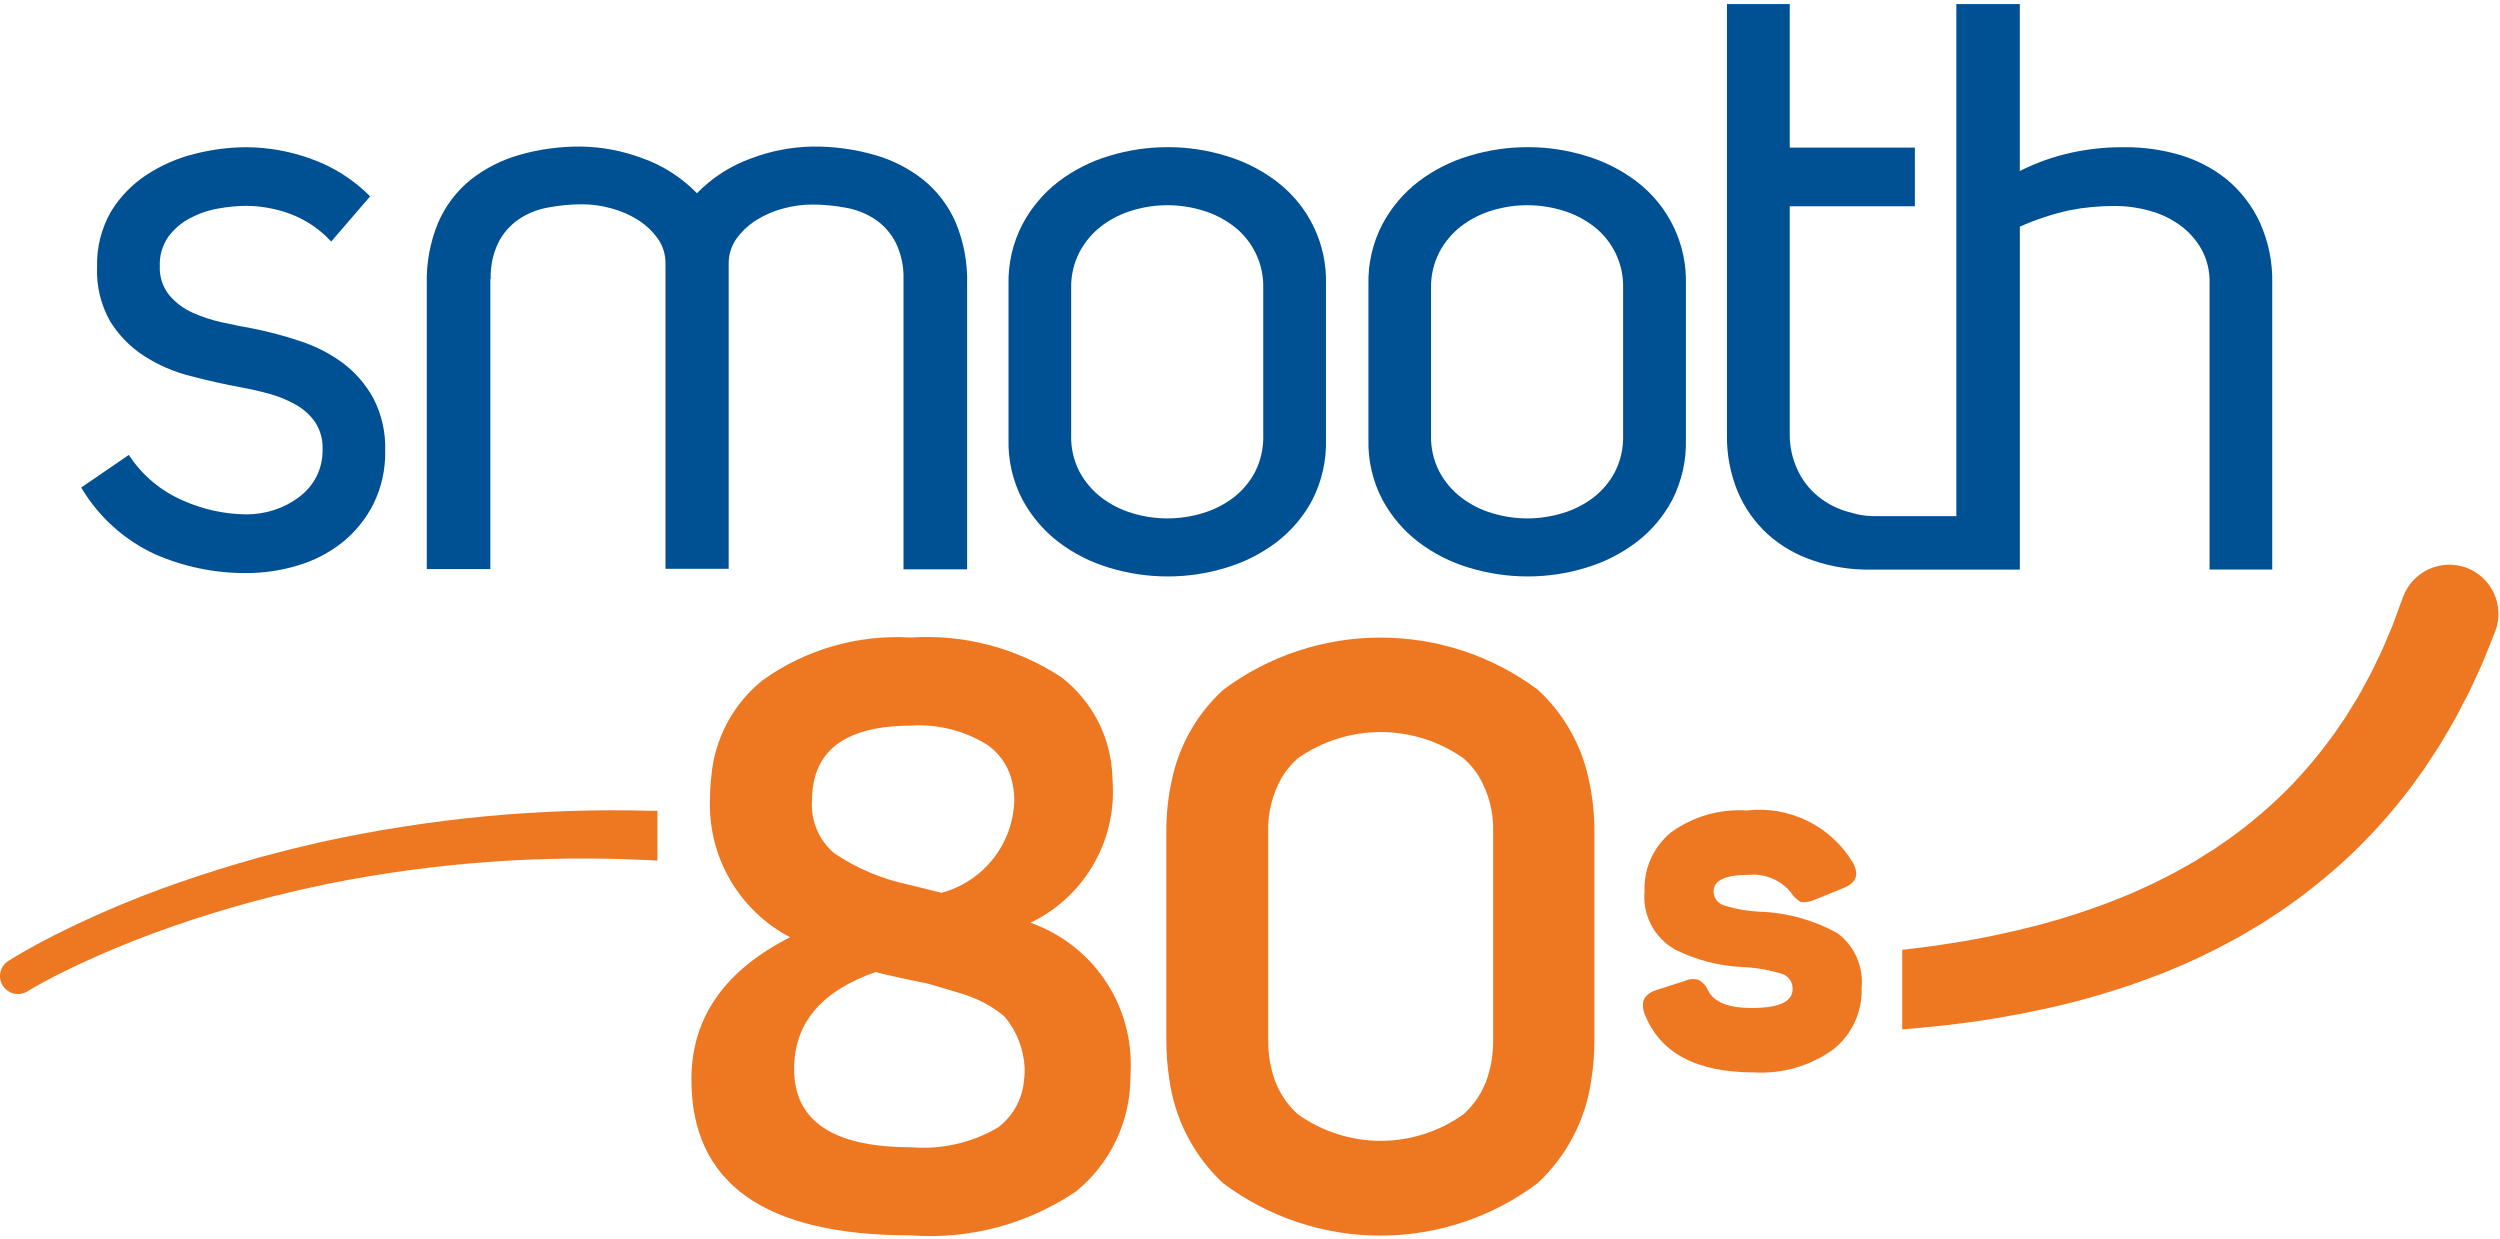
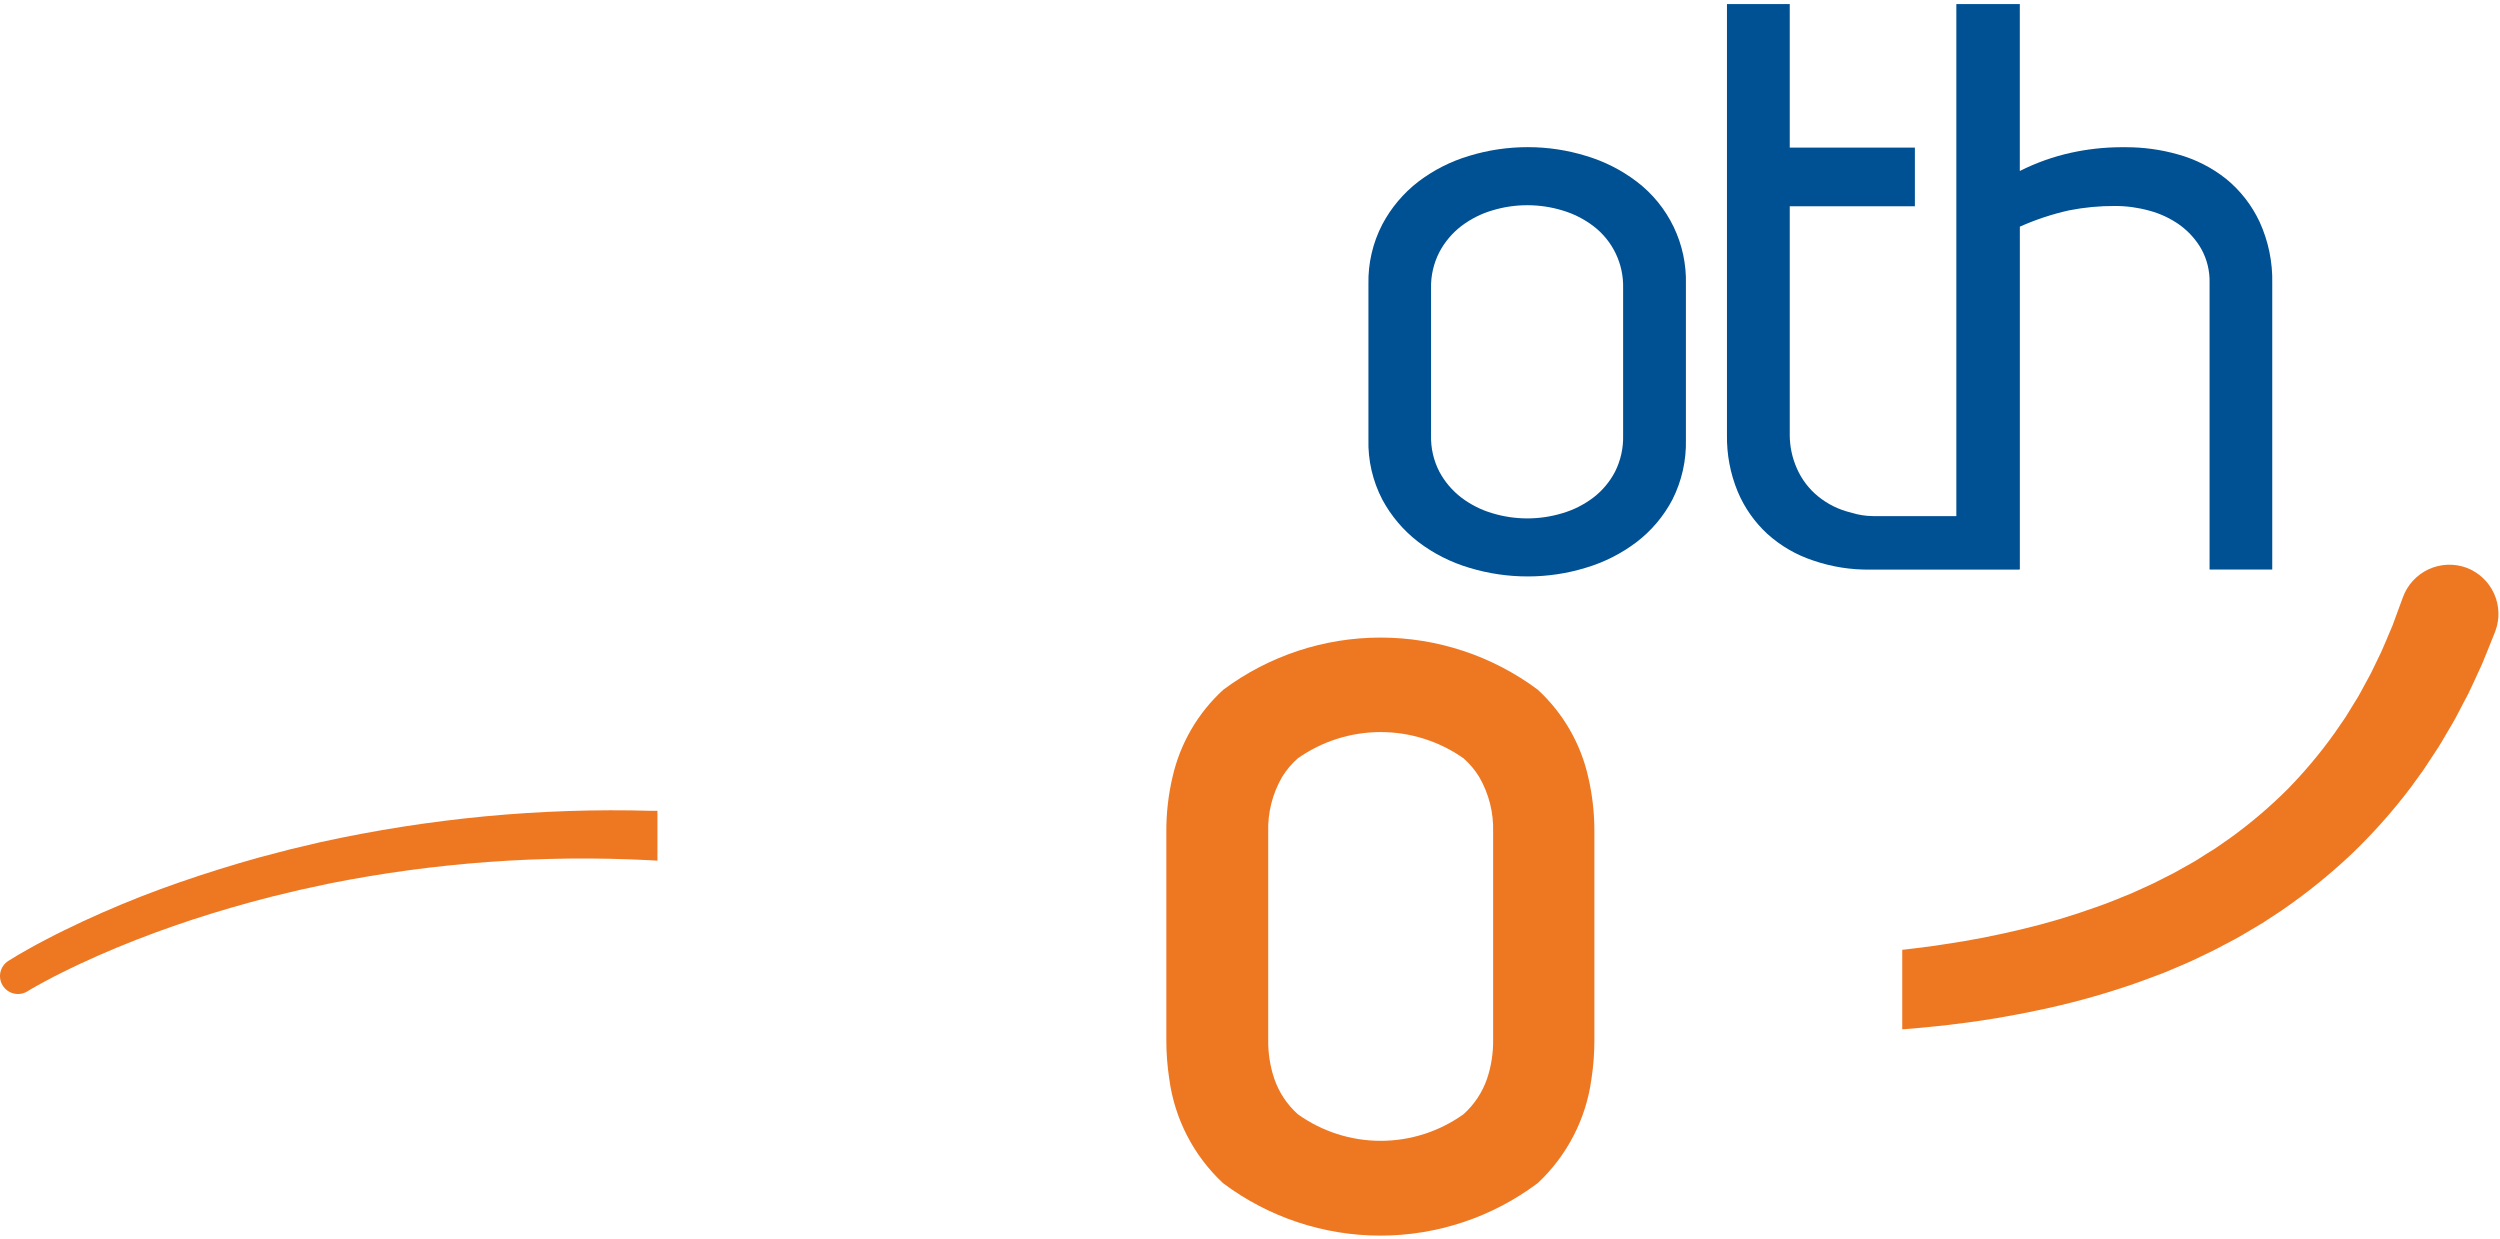
<svg xmlns="http://www.w3.org/2000/svg" width="351" height="174" viewBox="0 0 351 174" fill="none">
  <path d="M91.52 113.841C83.704 113.62 75.882 113.878 68.098 114.615C60.32 115.358 52.595 116.57 44.965 118.246L42.117 118.919L40.695 119.258L39.278 119.629L36.448 120.371L33.632 121.177C29.89 122.285 26.175 123.498 22.515 124.84C18.855 126.181 15.241 127.697 11.687 129.336C9.917 130.17 8.151 131.017 6.408 131.937C5.537 132.395 4.67 132.853 3.808 133.348C3.377 133.586 2.946 133.838 2.514 134.089C2.083 134.341 1.671 134.593 1.189 134.9C0.621 135.253 0.217 135.817 0.065 136.468C-0.086 137.119 0.028 137.804 0.382 138.371C0.736 138.938 1.301 139.341 1.953 139.492C2.605 139.644 3.29 139.53 3.858 139.177L3.909 139.145C4.243 138.943 4.661 138.687 5.055 138.476C5.45 138.265 5.858 138.018 6.275 137.807C7.091 137.349 7.926 136.938 8.761 136.521C10.435 135.678 12.146 134.9 13.861 134.131C17.305 132.62 20.823 131.25 24.382 130.009C27.941 128.769 31.555 127.665 35.196 126.667L37.948 125.939L40.699 125.275L42.075 124.945L43.451 124.648L46.203 124.052C61.023 121.099 76.153 119.997 91.244 120.774L92.304 120.838V113.841H91.52Z" fill="#EE7722" />
  <path d="M346.294 79.71C345.437 79.395 344.527 79.253 343.616 79.29C342.704 79.327 341.808 79.543 340.98 79.925C340.152 80.308 339.408 80.85 338.79 81.52C338.172 82.19 337.692 82.975 337.378 83.831L337.273 84.119L336.355 86.61C336.2 87.027 336.053 87.444 335.897 87.856L335.379 89.074C335.03 89.884 334.704 90.704 334.338 91.505L333.191 93.877C332.833 94.678 332.374 95.429 331.966 96.203C331.558 96.977 331.145 97.755 330.668 98.493L329.293 100.723L327.811 102.875C325.795 105.711 323.556 108.383 321.115 110.865C318.64 113.328 315.974 115.594 313.144 117.642L310.98 119.144C310.241 119.602 309.485 120.059 308.742 120.549C307.999 121.039 307.215 121.438 306.449 121.877L305.288 122.528C304.898 122.734 304.495 122.926 304.1 123.132L302.912 123.732C302.518 123.938 302.119 124.135 301.711 124.313L299.271 125.421C297.611 126.095 295.96 126.795 294.249 127.377C290.834 128.605 287.352 129.64 283.82 130.477C280.27 131.328 276.666 132.047 273.01 132.574L271.634 132.784L270.258 132.963C269.341 133.078 268.424 133.206 267.507 133.306L267.076 133.352V144.516L268.594 144.401C269.58 144.323 270.57 144.204 271.566 144.113L273.047 143.962L274.528 143.774C278.486 143.316 282.444 142.625 286.379 141.791C290.344 140.958 294.259 139.903 298.106 138.632C300.046 138.018 301.959 137.258 303.871 136.553L306.71 135.353C307.168 135.161 307.65 134.946 308.118 134.721L309.494 134.057C309.953 133.833 310.411 133.599 310.87 133.393L312.246 132.67C313.163 132.18 314.08 131.727 314.974 131.182C315.869 130.637 316.768 130.138 317.653 129.593L320.267 127.88C323.719 125.515 326.985 122.89 330.035 120.027C333.07 117.131 335.867 113.996 338.401 110.654L340.235 108.122L341.96 105.503C342.551 104.638 343.06 103.731 343.588 102.829C344.115 101.927 344.666 101.039 345.124 100.109L346.564 97.362C347.023 96.446 347.44 95.484 347.876 94.546L348.523 93.135C348.724 92.677 348.912 92.178 349.105 91.702L350.261 88.831L350.334 88.643C350.985 86.924 350.924 85.017 350.167 83.341C349.409 81.666 348.016 80.36 346.294 79.71Z" fill="#EE7722" />
-   <path d="M41.942 69.824C40.897 70.606 39.728 71.208 38.484 71.605C37.223 72.014 35.906 72.221 34.581 72.218C31.465 72.187 28.39 71.503 25.555 70.213C22.5 68.871 19.904 66.667 18.089 63.871L11.402 68.45C13.815 72.531 17.41 75.788 21.712 77.791C25.766 79.572 30.151 80.482 34.581 80.46C37.015 80.462 39.437 80.106 41.767 79.403C44.034 78.743 46.153 77.655 48.009 76.198C49.844 74.73 51.345 72.89 52.412 70.799C53.571 68.449 54.144 65.853 54.081 63.234C54.16 60.69 53.585 58.168 52.412 55.908C51.353 53.972 49.891 52.284 48.124 50.958C46.312 49.628 44.3 48.595 42.162 47.9C39.972 47.168 37.739 46.573 35.475 46.118C34.212 45.895 32.82 45.618 31.297 45.285C29.84 44.978 28.419 44.518 27.059 43.911C25.797 43.346 24.676 42.51 23.776 41.462C22.84 40.297 22.363 38.831 22.436 37.34C22.381 35.897 22.791 34.473 23.606 33.279C24.399 32.193 25.428 31.299 26.614 30.664C27.851 30 29.185 29.536 30.568 29.291C31.891 29.04 33.234 28.91 34.581 28.901C36.672 28.918 38.745 29.294 40.708 30.014C42.919 30.842 44.905 32.176 46.505 33.911L51.967 27.569C49.66 25.24 46.862 23.454 43.776 22.34C40.839 21.254 37.735 20.689 34.604 20.669C32.14 20.679 29.687 20.996 27.302 21.612C24.903 22.202 22.622 23.2 20.561 24.561C18.54 25.887 16.838 27.645 15.58 29.707C14.225 32.074 13.55 34.767 13.631 37.492C13.516 40.154 14.152 42.796 15.465 45.116C16.667 47.059 18.285 48.712 20.203 49.956C22.205 51.25 24.407 52.207 26.72 52.79C29.132 53.419 31.528 53.956 33.907 54.402C35.169 54.624 36.47 54.921 37.809 55.29C39.089 55.639 40.321 56.144 41.478 56.792C42.569 57.391 43.51 58.228 44.23 59.242C44.974 60.38 45.345 61.721 45.29 63.079C45.321 64.431 45.015 65.77 44.4 66.975C43.806 68.098 42.966 69.072 41.942 69.824Z" fill="#005094" />
-   <path d="M68.891 39.168C68.834 37.418 69.198 35.68 69.95 34.099C70.607 32.782 71.585 31.652 72.793 30.811C74.037 29.972 75.443 29.403 76.921 29.14C78.502 28.837 80.108 28.684 81.718 28.682C83.095 28.687 84.464 28.875 85.791 29.241C87.098 29.585 88.347 30.122 89.497 30.834C89.63 30.912 89.749 30.999 89.877 31.077C90.825 31.721 91.652 32.525 92.322 33.453C93.066 34.491 93.457 35.74 93.436 37.016V79.861H102.306V37.048C102.285 35.772 102.676 34.523 103.42 33.485C104.089 32.556 104.916 31.751 105.865 31.109C105.993 31.031 106.113 30.944 106.246 30.871C107.394 30.157 108.643 29.62 109.951 29.277C111.278 28.912 112.648 28.724 114.024 28.718C115.634 28.721 117.24 28.874 118.821 29.176C120.298 29.441 121.704 30.011 122.949 30.848C124.157 31.689 125.135 32.819 125.792 34.135C126.545 35.717 126.908 37.455 126.852 39.204V79.93H135.785V39.836C135.859 36.877 135.308 33.937 134.167 31.205C133.158 28.89 131.609 26.849 129.649 25.252C127.611 23.64 125.273 22.448 122.77 21.745C119.959 20.943 117.048 20.55 114.125 20.577C111.208 20.621 108.321 21.166 105.59 22.189C102.662 23.214 100.013 24.906 97.853 27.13C95.692 24.906 93.044 23.215 90.116 22.189C87.385 21.166 84.497 20.621 81.581 20.577C78.658 20.548 75.746 20.941 72.936 21.745C70.433 22.45 68.096 23.642 66.056 25.252C64.096 26.848 62.547 28.889 61.539 31.205C60.399 33.937 59.847 36.878 59.92 39.836V79.893H68.845V39.168H68.891Z" fill="#005094" />
  <path d="M199.14 76.097C201.279 77.722 203.695 78.946 206.271 79.71C208.947 80.526 211.73 80.938 214.527 80.932C217.283 80.93 220.023 80.518 222.658 79.71C225.234 78.945 227.651 77.721 229.79 76.097C231.874 74.498 233.586 72.467 234.807 70.144C236.127 67.525 236.777 64.622 236.701 61.691V39.905C236.776 37.128 236.189 34.374 234.988 31.868C233.787 29.363 232.007 27.178 229.794 25.495C227.655 23.871 225.239 22.647 222.663 21.882C220.028 21.073 217.288 20.66 214.531 20.66C211.734 20.655 208.952 21.067 206.276 21.882C203.701 22.648 201.285 23.872 199.145 25.495C197.045 27.113 195.317 29.162 194.077 31.502C192.733 34.096 192.063 36.985 192.128 39.905V61.687C192.05 64.624 192.721 67.532 194.077 70.14C195.324 72.46 197.05 74.49 199.14 76.097ZM200.919 40.459C200.881 38.693 201.286 36.946 202.098 35.376C202.85 33.96 203.896 32.72 205.166 31.741C206.461 30.758 207.923 30.016 209.482 29.552C212.711 28.564 216.163 28.564 219.393 29.552C220.952 30.016 222.414 30.758 223.708 31.741C225.044 32.758 226.119 34.077 226.845 35.589C227.572 37.101 227.928 38.764 227.886 40.441V61.137C227.933 62.911 227.539 64.668 226.74 66.252C226.002 67.658 224.968 68.887 223.708 69.856C222.414 70.84 220.952 71.582 219.393 72.044C216.163 73.032 212.711 73.032 209.482 72.044C207.923 71.581 206.461 70.839 205.166 69.856C203.901 68.884 202.855 67.656 202.098 66.252C201.279 64.674 200.874 62.914 200.919 61.137V40.459Z" fill="#005094" />
-   <path d="M148.608 76.097C150.747 77.722 153.163 78.946 155.74 79.71C158.415 80.526 161.198 80.938 163.995 80.932C166.751 80.93 169.492 80.518 172.127 79.71C174.703 78.945 177.119 77.721 179.258 76.097C181.342 74.498 183.054 72.467 184.275 70.144C185.595 67.525 186.245 64.622 186.169 61.691V39.905C186.244 37.128 185.657 34.374 184.456 31.868C183.255 29.363 181.475 27.178 179.263 25.495C177.123 23.871 174.707 22.647 172.131 21.882C169.497 21.073 166.756 20.66 164 20.66C161.202 20.655 158.42 21.067 155.744 21.882C153.169 22.648 150.753 23.872 148.613 25.495C146.513 27.113 144.785 29.162 143.545 31.502C142.201 34.096 141.531 36.985 141.596 39.905V61.687C141.518 64.624 142.189 67.532 143.545 70.14C144.793 72.46 146.519 74.49 148.608 76.097ZM150.392 40.459C150.354 38.693 150.759 36.945 151.571 35.376C152.322 33.96 153.368 32.72 154.639 31.741C155.934 30.757 157.396 30.016 158.955 29.552C162.184 28.564 165.636 28.564 168.866 29.552C170.424 30.016 171.886 30.758 173.181 31.741C174.517 32.758 175.592 34.077 176.318 35.589C177.044 37.101 177.401 38.764 177.359 40.441V61.137C177.406 62.911 177.012 64.668 176.213 66.252C175.475 67.658 174.441 68.887 173.181 69.856C171.887 70.84 170.425 71.581 168.866 72.044C165.636 73.032 162.184 73.032 158.955 72.044C157.396 71.581 155.934 70.839 154.639 69.856C153.373 68.884 152.328 67.656 151.571 66.252C150.751 64.674 150.345 62.914 150.392 61.137V40.459Z" fill="#005094" />
  <path d="M248.144 74.966C250.001 76.641 252.188 77.91 254.564 78.693C257.162 79.587 259.898 80.019 262.645 79.971H283.549V79.916H283.586V31.823C285.807 30.831 288.123 30.064 290.497 29.534C292.626 29.114 294.79 28.908 296.959 28.92C298.598 28.921 300.229 29.146 301.807 29.589C303.329 29.997 304.765 30.677 306.045 31.594C307.271 32.484 308.296 33.621 309.053 34.932C309.865 36.394 310.269 38.047 310.223 39.717V79.966H319.024V39.832C319.099 36.834 318.489 33.859 317.24 31.132C316.147 28.806 314.547 26.753 312.557 25.124C310.548 23.527 308.236 22.353 305.76 21.672C303.403 21.006 300.964 20.669 298.514 20.669H297.735C295.391 20.682 293.056 20.943 290.768 21.447C288.275 21.996 285.86 22.856 283.581 24.007V0.572H274.67V72.461H262.98C261.921 72.454 260.87 72.285 259.861 71.962C258.166 71.56 256.585 70.777 255.239 69.673C253.959 68.625 252.947 67.29 252.285 65.776C251.622 64.287 251.279 62.675 251.28 61.046V28.961H268.85V20.719H251.28V0.572H242.466V61.06C242.42 63.785 242.932 66.492 243.97 69.013C244.917 71.274 246.34 73.304 248.144 74.966Z" fill="#005094" />
-   <path d="M144.674 129.552C148.162 127.883 151.102 125.258 153.153 121.985C155.205 118.711 156.282 114.923 156.259 111.062C156.259 110.38 156.227 109.711 156.181 109.061C156.093 106.343 155.402 103.678 154.159 101.258C152.915 98.838 151.15 96.724 148.99 95.068C142.742 90.964 135.322 89.012 127.861 89.509C120.471 89.064 113.151 91.166 107.126 95.461C105.052 97.114 103.338 99.172 102.089 101.51C100.84 103.848 100.082 106.416 99.862 109.056C99.744 110.098 99.684 111.145 99.683 112.193C99.533 116.156 100.509 120.081 102.499 123.513C104.489 126.946 107.411 129.746 110.928 131.589C101.732 136.257 97.113 142.869 97.073 151.425C97.073 151.466 97.073 151.508 97.073 151.553C97.073 166.145 107.336 173.442 127.861 173.445C136.081 174.062 144.268 171.883 151.09 167.264C153.443 165.342 155.345 162.928 156.662 160.192C157.978 157.456 158.676 154.465 158.708 151.43C158.735 150.876 158.758 150.313 158.758 149.74C158.826 145.326 157.503 141.002 154.975 137.379C152.448 133.757 148.845 131.018 144.674 129.552ZM114.432 109.061C115.778 104.271 120.292 101.877 127.976 101.877C131.733 101.643 135.468 102.596 138.652 104.601C140.199 105.691 141.345 107.258 141.913 109.061C142.25 110.149 142.415 111.283 142.404 112.422C142.317 115.387 141.275 118.246 139.434 120.575C137.593 122.904 135.05 124.579 132.181 125.353L127.636 124.217C123.878 123.444 120.308 121.941 117.129 119.794C116.067 118.895 115.231 117.76 114.688 116.479C114.146 115.199 113.912 113.809 114.006 112.422C113.991 111.287 114.134 110.156 114.432 109.061ZM143.784 151.43C143.71 152.772 143.343 154.082 142.71 155.269C142.076 156.455 141.19 157.489 140.115 158.298C136.447 160.45 132.203 161.42 127.962 161.078C117.676 161.078 112.208 157.86 111.557 151.425C111.513 150.976 111.491 150.526 111.493 150.075C111.493 143.664 115.314 139.128 122.958 136.466C123.414 136.618 124.606 136.902 126.535 137.318C128.465 137.733 129.657 137.978 130.113 138.055C130.339 138.131 131.305 138.415 133.011 138.906C134.717 139.398 135.835 139.757 136.364 139.982C138.058 140.624 139.634 141.545 141.023 142.707C142.745 144.749 143.743 147.302 143.862 149.969C143.876 150.473 143.849 150.958 143.807 151.43H143.784Z" fill="#EE7722" />
  <path d="M223.851 116.849C223.868 114.23 223.576 111.617 222.98 109.065C221.917 104.364 219.447 100.097 215.899 96.83C209.524 92.081 201.783 89.515 193.83 89.515C185.876 89.515 178.135 92.081 171.761 96.83C168.191 100.088 165.703 104.357 164.629 109.065C164.029 111.616 163.736 114.229 163.753 116.849V146.022C163.75 147.84 163.887 149.655 164.161 151.453C164.903 157.061 167.569 162.239 171.705 166.105C178.075 170.891 185.83 173.48 193.802 173.48C201.774 173.48 209.529 170.891 215.899 166.105C220.035 162.239 222.702 157.061 223.443 151.453C223.719 149.656 223.855 147.84 223.851 146.022V116.872V116.849ZM209.634 145.999C209.659 147.844 209.374 149.68 208.79 151.43C208.134 153.35 206.997 155.071 205.488 156.43C202.095 158.863 198.023 160.172 193.846 160.172C189.668 160.172 185.596 158.863 182.203 156.43C180.694 155.071 179.557 153.35 178.901 151.43C178.317 149.68 178.032 147.844 178.057 145.999V116.849C177.969 114.122 178.649 111.425 180.021 109.065C180.616 108.099 181.352 107.225 182.203 106.474C185.609 104.072 189.676 102.782 193.846 102.782C198.015 102.782 202.082 104.072 205.488 106.474C206.339 107.226 207.074 108.099 207.671 109.065C209.043 111.425 209.723 114.122 209.634 116.849V146.022V145.999Z" fill="#EE7722" />
-   <path d="M258.055 131.072C254.707 129.191 250.956 128.139 247.117 128.004C245.369 127.929 243.638 127.621 241.971 127.088C241.56 126.95 241.205 126.683 240.957 126.328C240.71 125.973 240.583 125.547 240.596 125.114C240.596 123.588 242.256 122.825 245.576 122.825C246.673 122.731 247.777 122.904 248.793 123.328C249.808 123.752 250.706 124.415 251.41 125.261C251.755 125.833 252.241 126.306 252.823 126.635C253.51 126.708 254.205 126.593 254.831 126.3L258.812 124.684C260.017 124.199 260.619 123.523 260.619 122.656C260.594 122.122 260.436 121.603 260.16 121.144C258.648 118.608 256.432 116.564 253.78 115.258C251.128 113.953 248.154 113.444 245.218 113.791C241.444 113.552 237.703 114.632 234.638 116.845C233.41 117.841 232.433 119.109 231.783 120.549C231.133 121.988 230.83 123.56 230.896 125.137C230.743 126.762 231.062 128.396 231.816 129.843C232.571 131.29 233.727 132.49 235.147 133.297C238.078 134.772 241.288 135.613 244.567 135.765C246.496 135.846 248.405 136.176 250.25 136.745C250.687 136.903 251.063 137.197 251.32 137.585C251.577 137.973 251.702 138.433 251.676 138.897C251.676 140.646 249.754 141.521 245.911 141.521C242.682 141.521 240.654 140.709 239.825 139.085C239.566 138.448 239.096 137.918 238.495 137.583C237.85 137.388 237.156 137.438 236.546 137.725L232.492 139.021C231.269 139.442 230.657 140.138 230.657 141.109C230.668 141.523 230.745 141.933 230.886 142.322C233.027 147.817 238.141 150.564 246.228 150.564C250.198 150.808 254.131 149.676 257.363 147.359C258.666 146.333 259.708 145.014 260.404 143.511C261.101 142.007 261.432 140.36 261.371 138.705C261.514 137.256 261.284 135.795 260.704 134.459C260.124 133.124 259.212 131.958 258.055 131.072Z" fill="#EE7722" />
</svg>